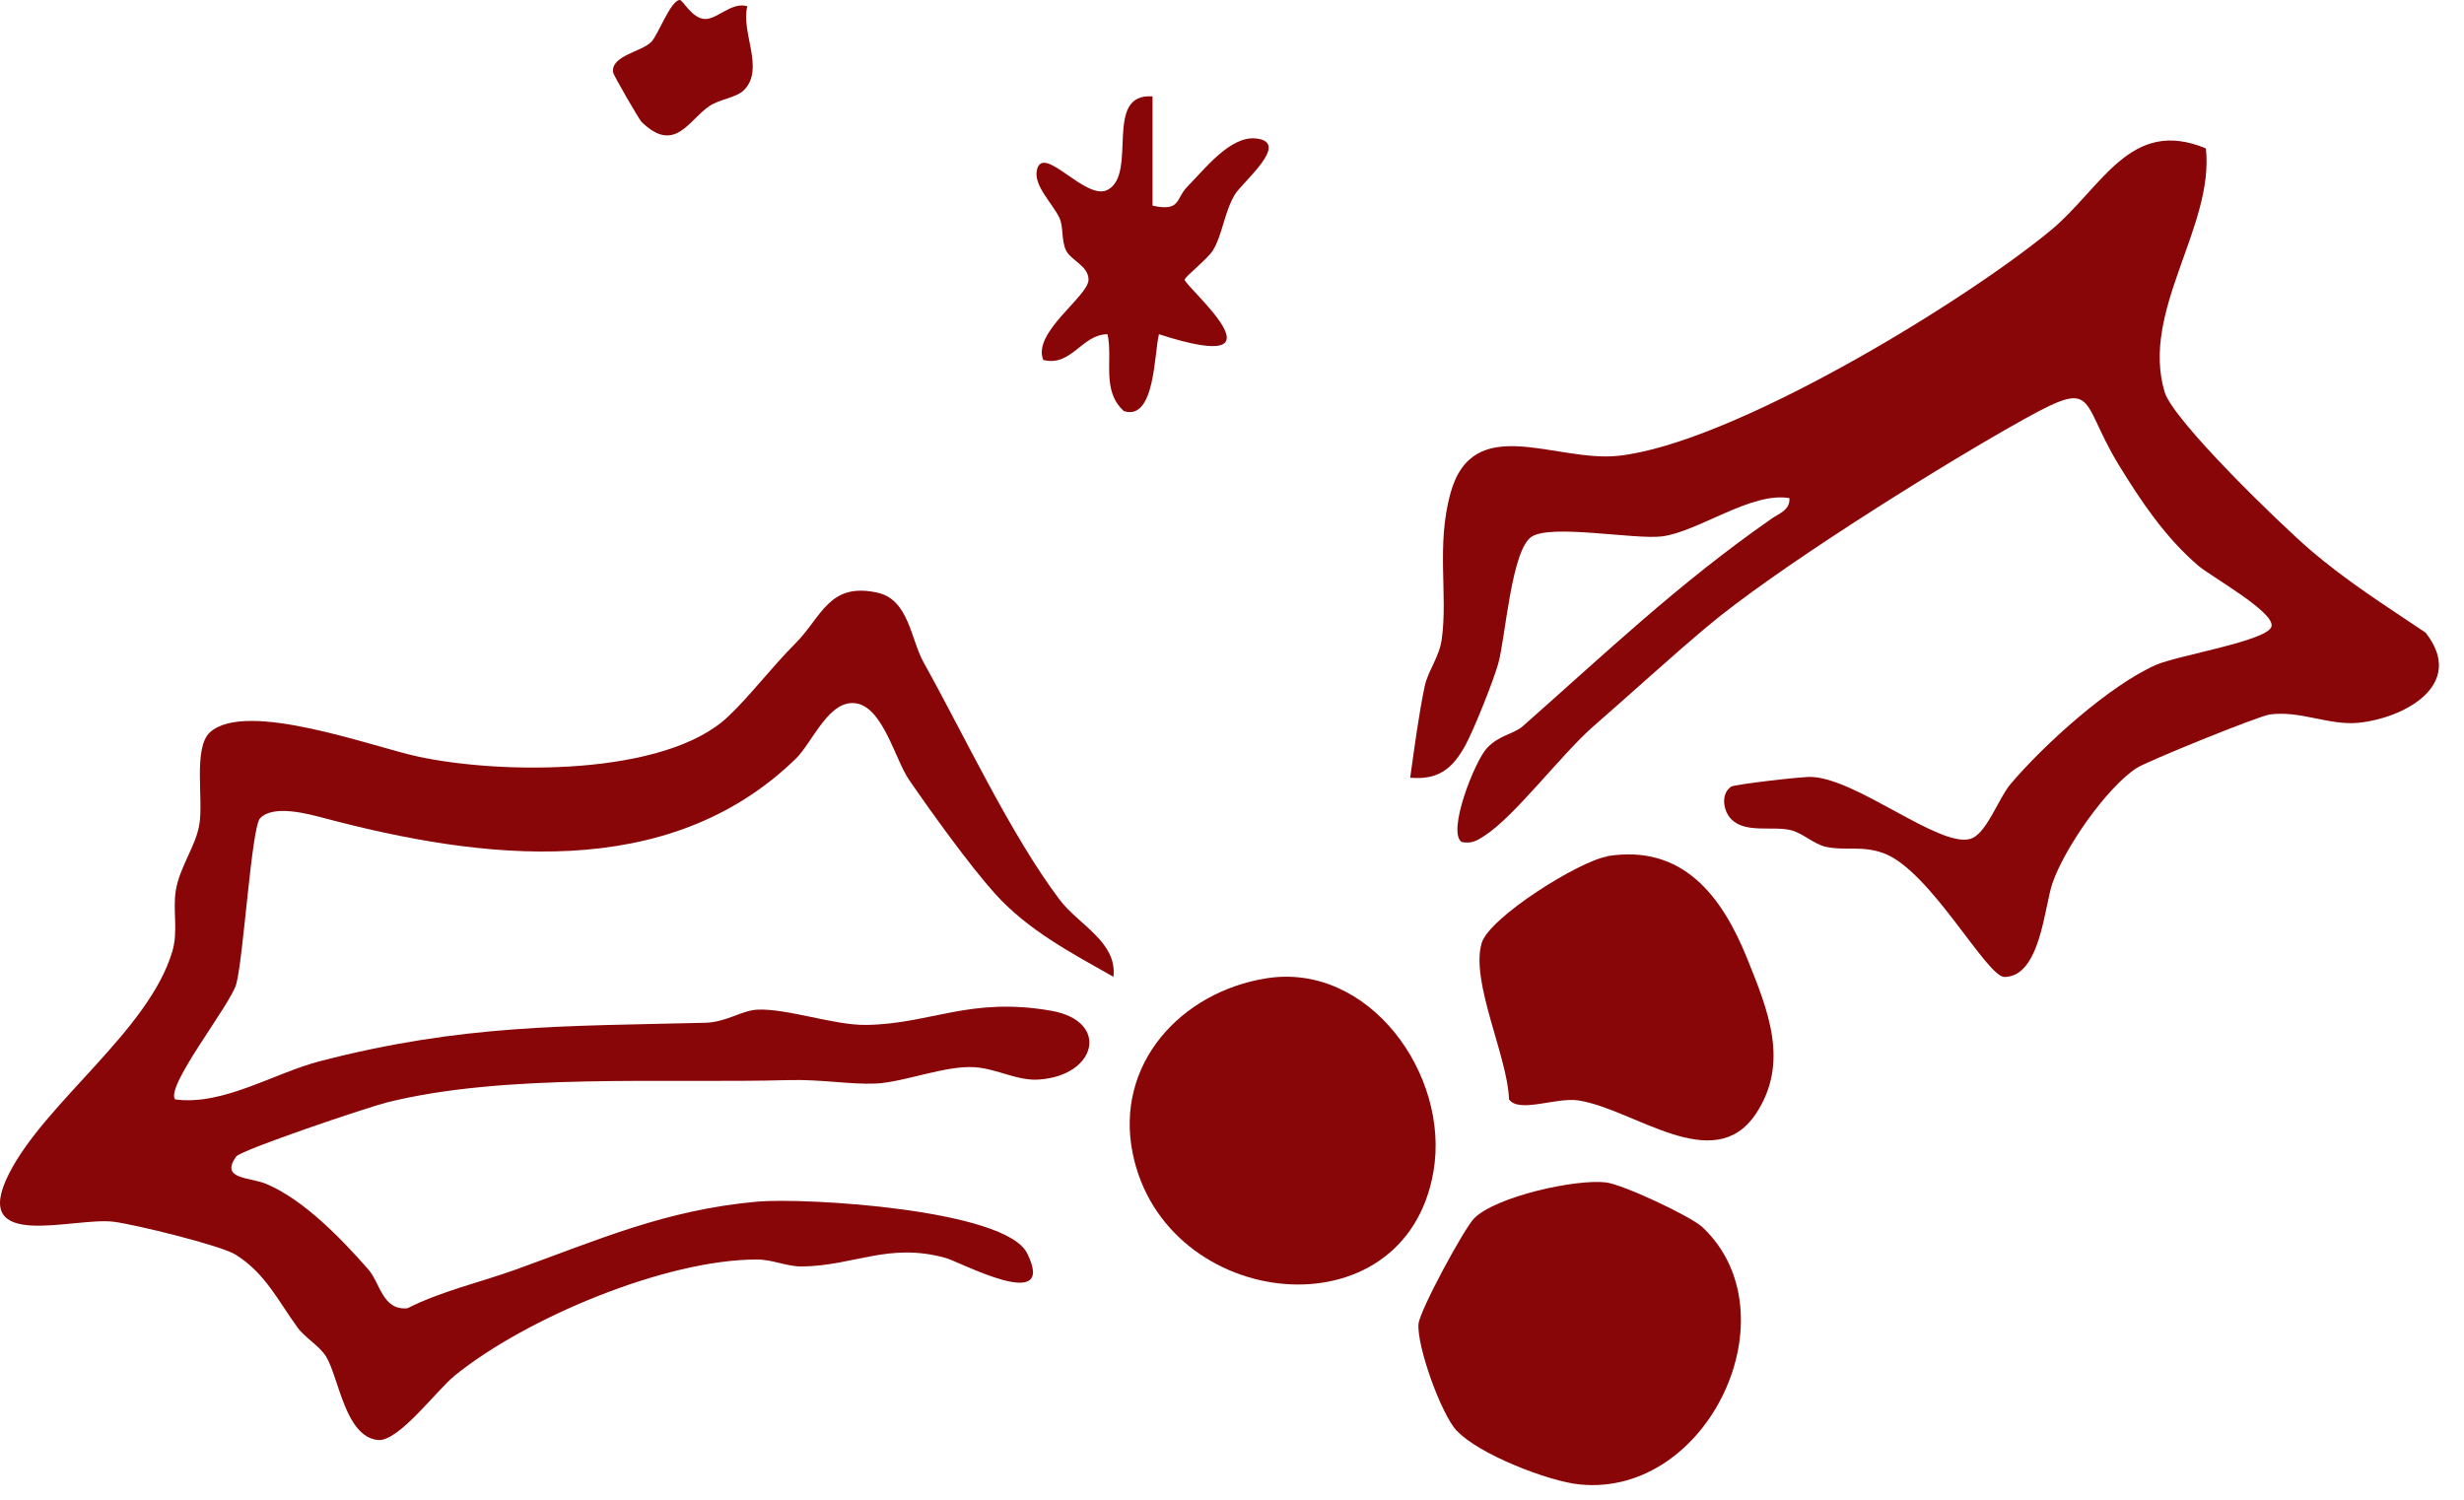
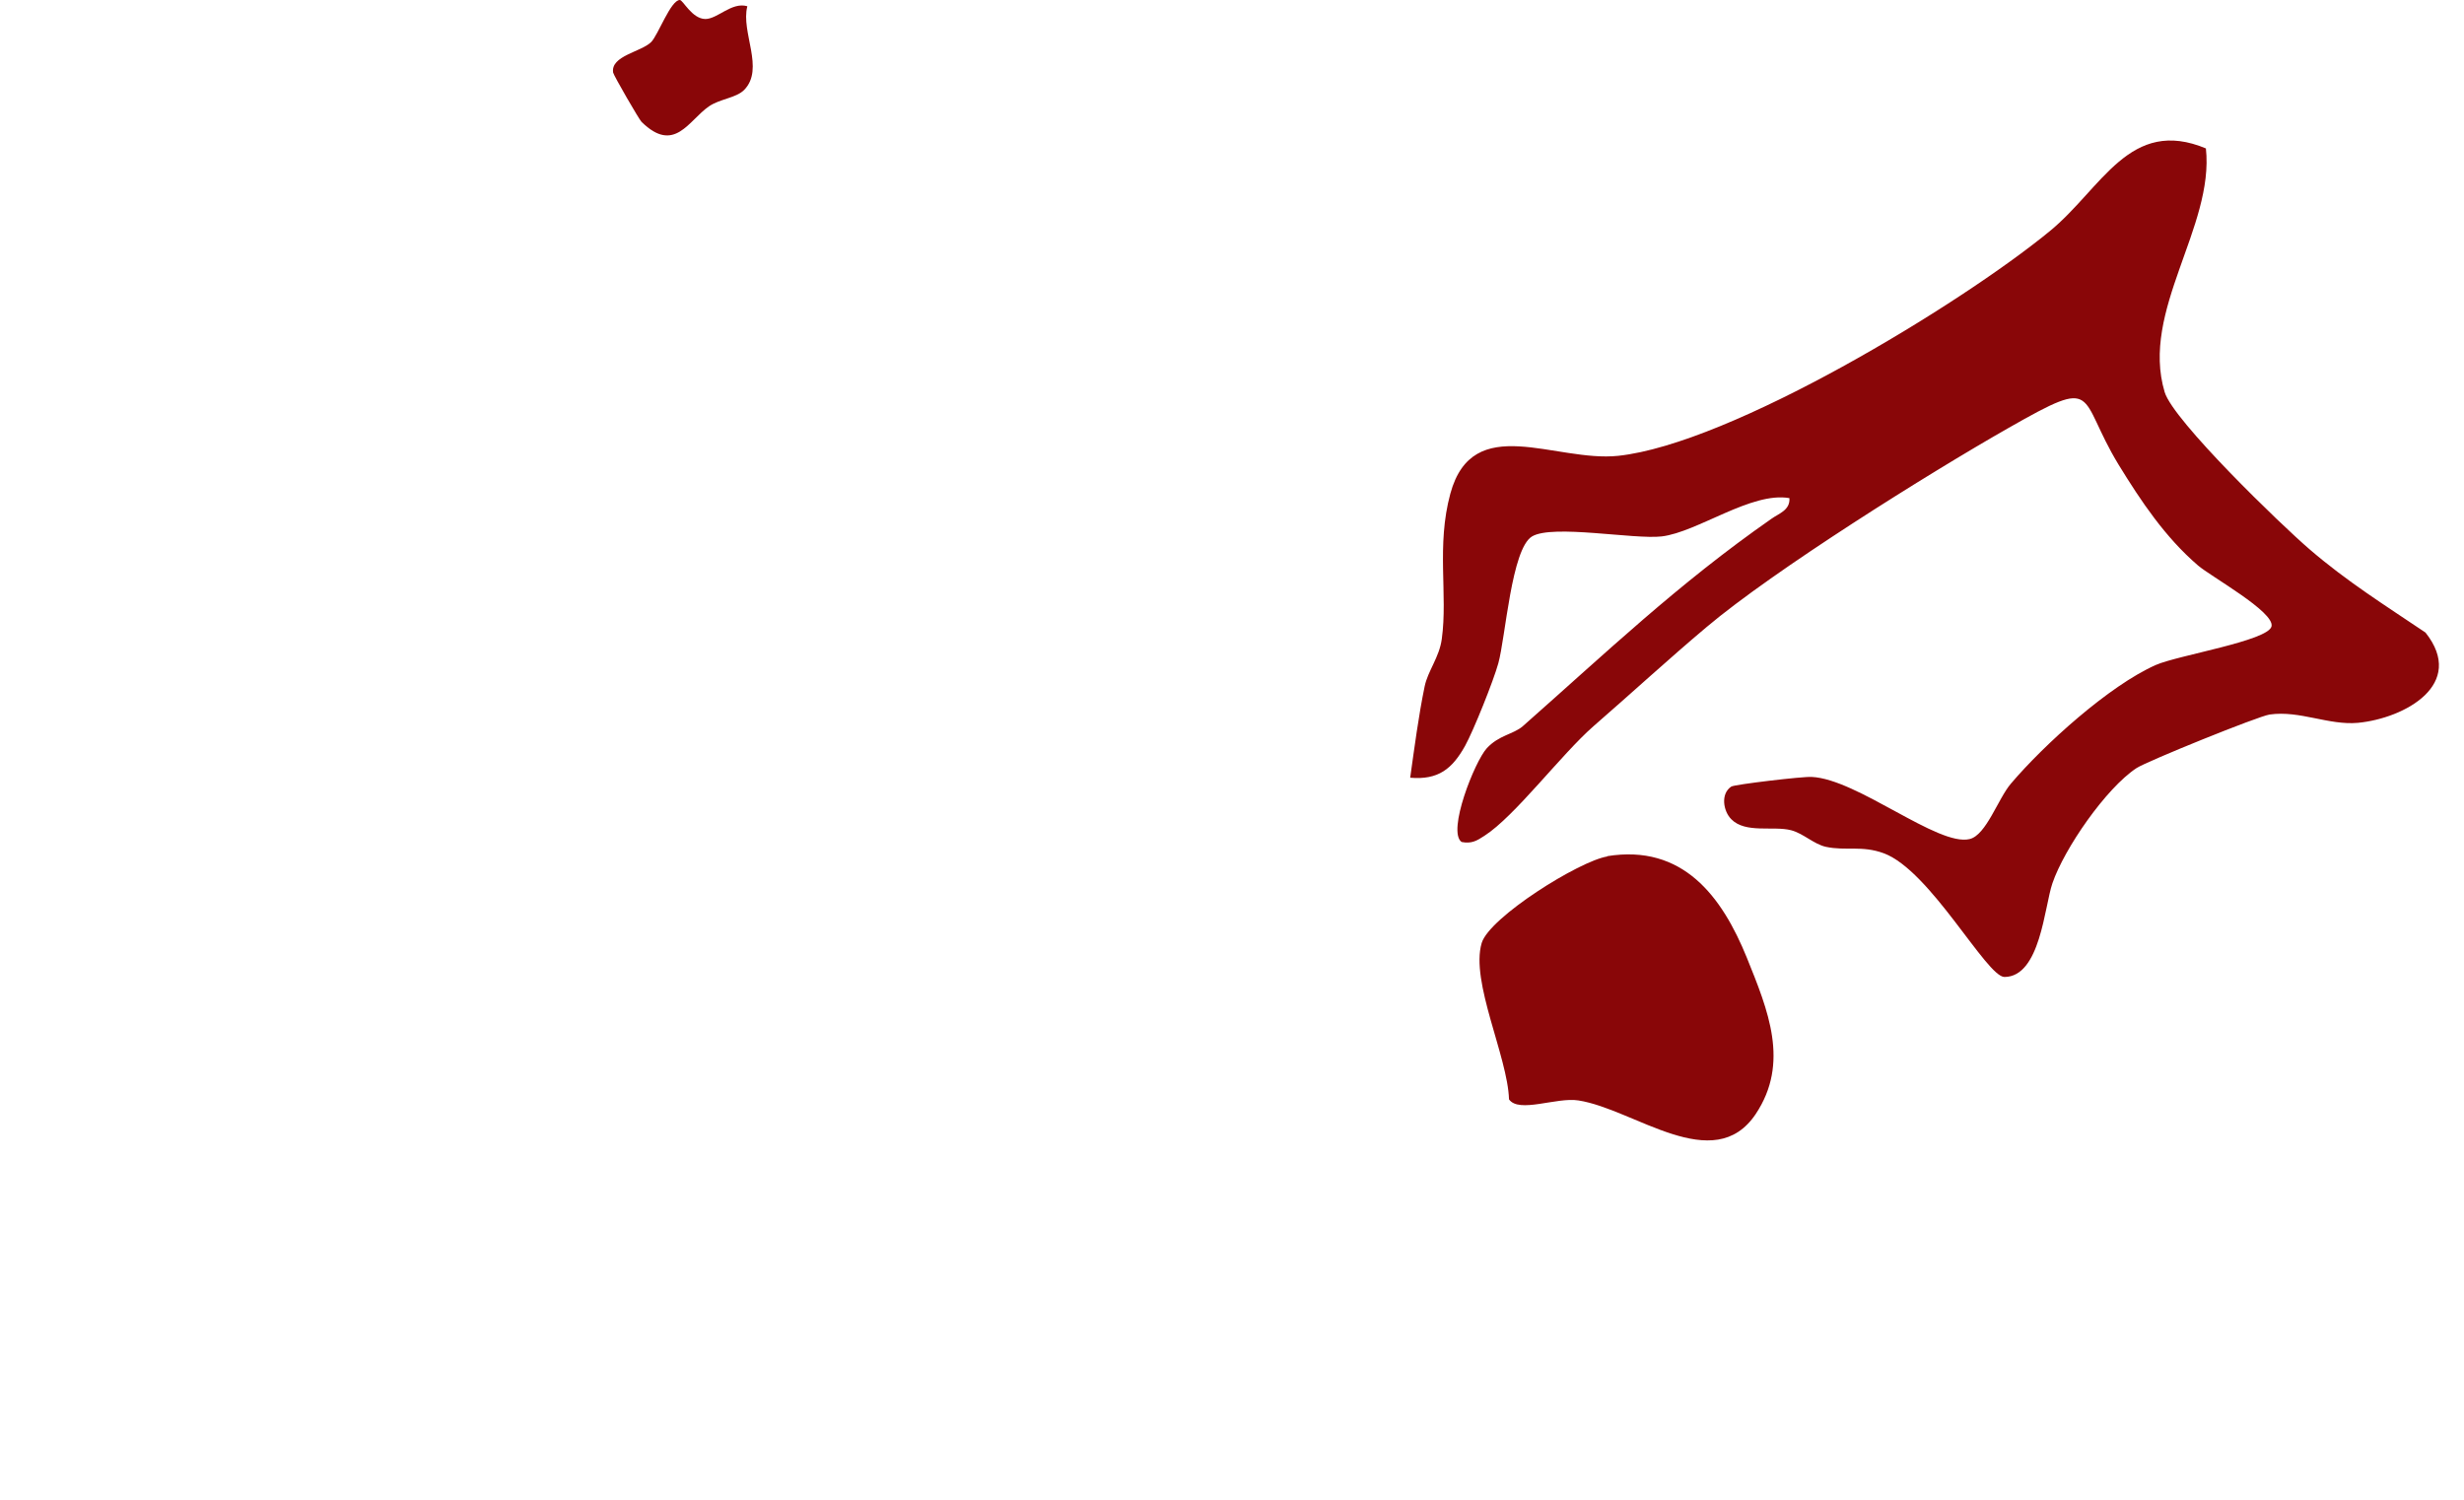
<svg xmlns="http://www.w3.org/2000/svg" fill="none" viewBox="0 0 92 56" height="56" width="92">
-   <path fill="#890608" d="M41.583 36.48C39.993 35.58 38.373 34.73 37.143 33.36C36.193 32.3 34.773 30.33 33.943 29.12C33.423 28.36 32.983 26.47 32.003 26.27C30.963 26.06 30.343 27.72 29.713 28.33C24.923 32.99 17.953 32.1 12.113 30.55C11.473 30.38 10.213 30.04 9.713 30.55C9.393 30.87 9.093 35.74 8.823 36.74C8.613 37.51 6.183 40.54 6.533 41.05C8.323 41.3 10.243 40.06 11.963 39.62C17.263 38.25 21.023 38.32 26.333 38.19C27.113 38.17 27.693 37.73 28.273 37.7C29.413 37.65 31.143 38.29 32.343 38.27C34.733 38.24 36.213 37.21 39.243 37.74C41.443 38.12 40.963 40.16 38.793 40.31C38.003 40.37 37.233 39.91 36.403 39.85C35.313 39.77 33.763 40.41 32.693 40.46C31.743 40.5 30.673 40.3 29.473 40.33C24.803 40.46 18.893 40.06 14.463 41.16C13.803 41.32 8.983 42.94 8.813 43.19C8.203 44.06 9.343 43.94 9.973 44.22C11.363 44.82 12.743 46.25 13.753 47.4C14.203 47.92 14.283 48.94 15.213 48.85C16.503 48.2 17.913 47.89 19.273 47.4C22.353 46.29 24.833 45.18 28.263 44.87C30.093 44.71 37.543 45.16 38.353 46.8C39.483 49.08 35.853 47.12 35.303 46.97C33.173 46.38 31.893 47.27 29.933 47.29C29.363 47.29 28.843 47.03 28.273 47.03C24.863 47.02 19.623 49.22 16.983 51.36C16.293 51.92 14.883 53.84 14.113 53.77C12.883 53.65 12.653 51.43 12.173 50.65C11.923 50.25 11.383 49.95 11.103 49.56C10.393 48.59 9.903 47.53 8.783 46.84C8.223 46.5 5.043 45.72 4.243 45.62C2.753 45.43 -1.157 46.78 0.333 43.83C1.693 41.15 5.553 38.49 6.433 35.53C6.663 34.75 6.443 34.01 6.563 33.26C6.703 32.37 7.313 31.6 7.443 30.78C7.603 29.85 7.203 27.92 7.843 27.34C9.203 26.13 13.893 27.88 15.603 28.25C18.703 28.92 24.823 28.99 27.183 26.76C27.983 26.01 28.803 24.92 29.713 24.01C30.683 23.03 30.953 21.73 32.763 22.13C33.933 22.39 34.003 23.86 34.483 24.73C36.023 27.49 37.713 31.13 39.553 33.58C40.273 34.54 41.723 35.17 41.573 36.48H41.583Z" />
  <path fill="#890608" d="M82.363 5.54C82.683 8.48 79.913 11.6 80.823 14.64C81.143 15.71 85.183 19.61 86.233 20.51C87.613 21.7 89.063 22.61 90.563 23.62C92.093 25.55 89.793 26.82 88.043 26.99C86.943 27.09 85.873 26.52 84.743 26.68C84.323 26.74 80.173 28.42 79.773 28.68C78.633 29.43 77.073 31.69 76.633 32.98C76.333 33.85 76.183 36.47 74.843 36.48C74.173 36.48 72.073 32.5 70.333 31.86C69.523 31.56 68.913 31.78 68.173 31.62C67.723 31.52 67.333 31.12 66.873 31C66.213 30.83 65.173 31.13 64.643 30.59C64.343 30.29 64.233 29.64 64.643 29.37C64.773 29.29 67.303 28.99 67.643 29.01C69.353 29.09 72.363 31.62 73.543 31.33C74.163 31.18 74.603 29.82 75.083 29.26C76.323 27.8 78.753 25.6 80.493 24.83C81.303 24.47 84.683 23.93 84.813 23.39C84.943 22.85 82.533 21.52 82.063 21.11C80.843 20.06 79.943 18.72 79.103 17.35C77.533 14.77 78.433 14.02 74.993 15.98C72.023 17.67 66.223 21.3 63.713 23.42C62.333 24.58 60.863 25.93 59.493 27.12C58.293 28.17 56.563 30.48 55.423 31.21C55.133 31.4 54.943 31.51 54.573 31.44C54.023 31.05 55.063 28.43 55.513 27.94C55.963 27.45 56.503 27.42 56.853 27.12C59.993 24.35 62.643 21.81 66.143 19.37C66.423 19.17 66.843 19.05 66.813 18.6C65.393 18.35 63.383 19.87 62.043 20.03C61.013 20.15 57.973 19.57 57.203 20.03C56.433 20.49 56.213 23.8 55.943 24.77C55.763 25.42 55.023 27.27 54.703 27.85C54.223 28.71 53.703 29.13 52.653 29.04C52.813 27.91 52.963 26.74 53.193 25.63C53.313 25.05 53.743 24.54 53.833 23.86C54.063 22.19 53.623 20.38 54.153 18.43C54.993 15.36 58.063 17.27 60.423 17.02C64.623 16.57 73.153 11.4 76.523 8.64C78.483 7.04 79.513 4.34 82.383 5.55L82.363 5.54Z" />
-   <path fill="#890608" d="M54.393 53.43C53.803 52.79 52.903 50.28 52.963 49.44C53.003 48.94 54.673 45.86 55.043 45.49C55.853 44.68 58.813 44.02 59.953 44.15C60.583 44.22 63.103 45.4 63.563 45.82C67.003 49.05 63.793 55.9 58.993 55.43C57.823 55.32 55.193 54.29 54.403 53.43H54.393Z" />
-   <path fill="#890608" d="M47.283 36.53C51.113 35.92 54.143 40.13 53.523 43.74C52.463 49.94 43.493 48.97 42.293 43.07C41.613 39.73 44.093 37.04 47.283 36.53Z" />
  <path fill="#890608" d="M60.003 31.97C62.833 31.51 64.293 33.47 65.223 35.76C66.013 37.72 66.833 39.68 65.553 41.6C63.983 43.94 61.013 41.41 58.933 41.09C58.123 40.96 56.713 41.58 56.343 41.05C56.293 39.45 54.893 36.65 55.323 35.21C55.613 34.25 58.963 32.15 60.013 31.98L60.003 31.97Z" />
-   <path fill="#890608" d="M43.033 3.6V7.68C44.103 7.91 43.883 7.42 44.343 6.96C44.983 6.31 45.933 5.07 46.893 5.17C48.223 5.31 46.373 6.81 46.103 7.27C45.713 7.93 45.643 8.76 45.293 9.34C45.113 9.65 44.233 10.34 44.233 10.44C44.233 10.71 48.343 14.12 43.273 12.48C43.093 13.17 43.133 15.73 41.963 15.35C41.113 14.58 41.563 13.44 41.353 12.48C40.393 12.48 40.003 13.71 38.953 13.44C38.533 12.41 40.643 11.07 40.643 10.44C40.643 9.93 39.983 9.72 39.803 9.35C39.623 8.98 39.713 8.49 39.563 8.15C39.323 7.62 38.593 6.95 38.713 6.36C38.933 5.32 40.533 7.52 41.353 7.09C42.503 6.49 41.173 3.46 43.033 3.6Z" />
  <path fill="#890608" d="M27.903 0.24C27.653 1.2 28.563 2.57 27.783 3.36C27.483 3.66 26.883 3.69 26.473 3.97C25.713 4.49 25.183 5.76 23.953 4.55C23.873 4.48 22.913 2.82 22.893 2.71C22.793 2.08 23.943 1.94 24.313 1.57C24.573 1.31 25.043 0 25.383 0C25.503 0 25.833 0.7 26.333 0.71C26.793 0.71 27.313 0.07 27.893 0.23L27.903 0.24Z" />
</svg>